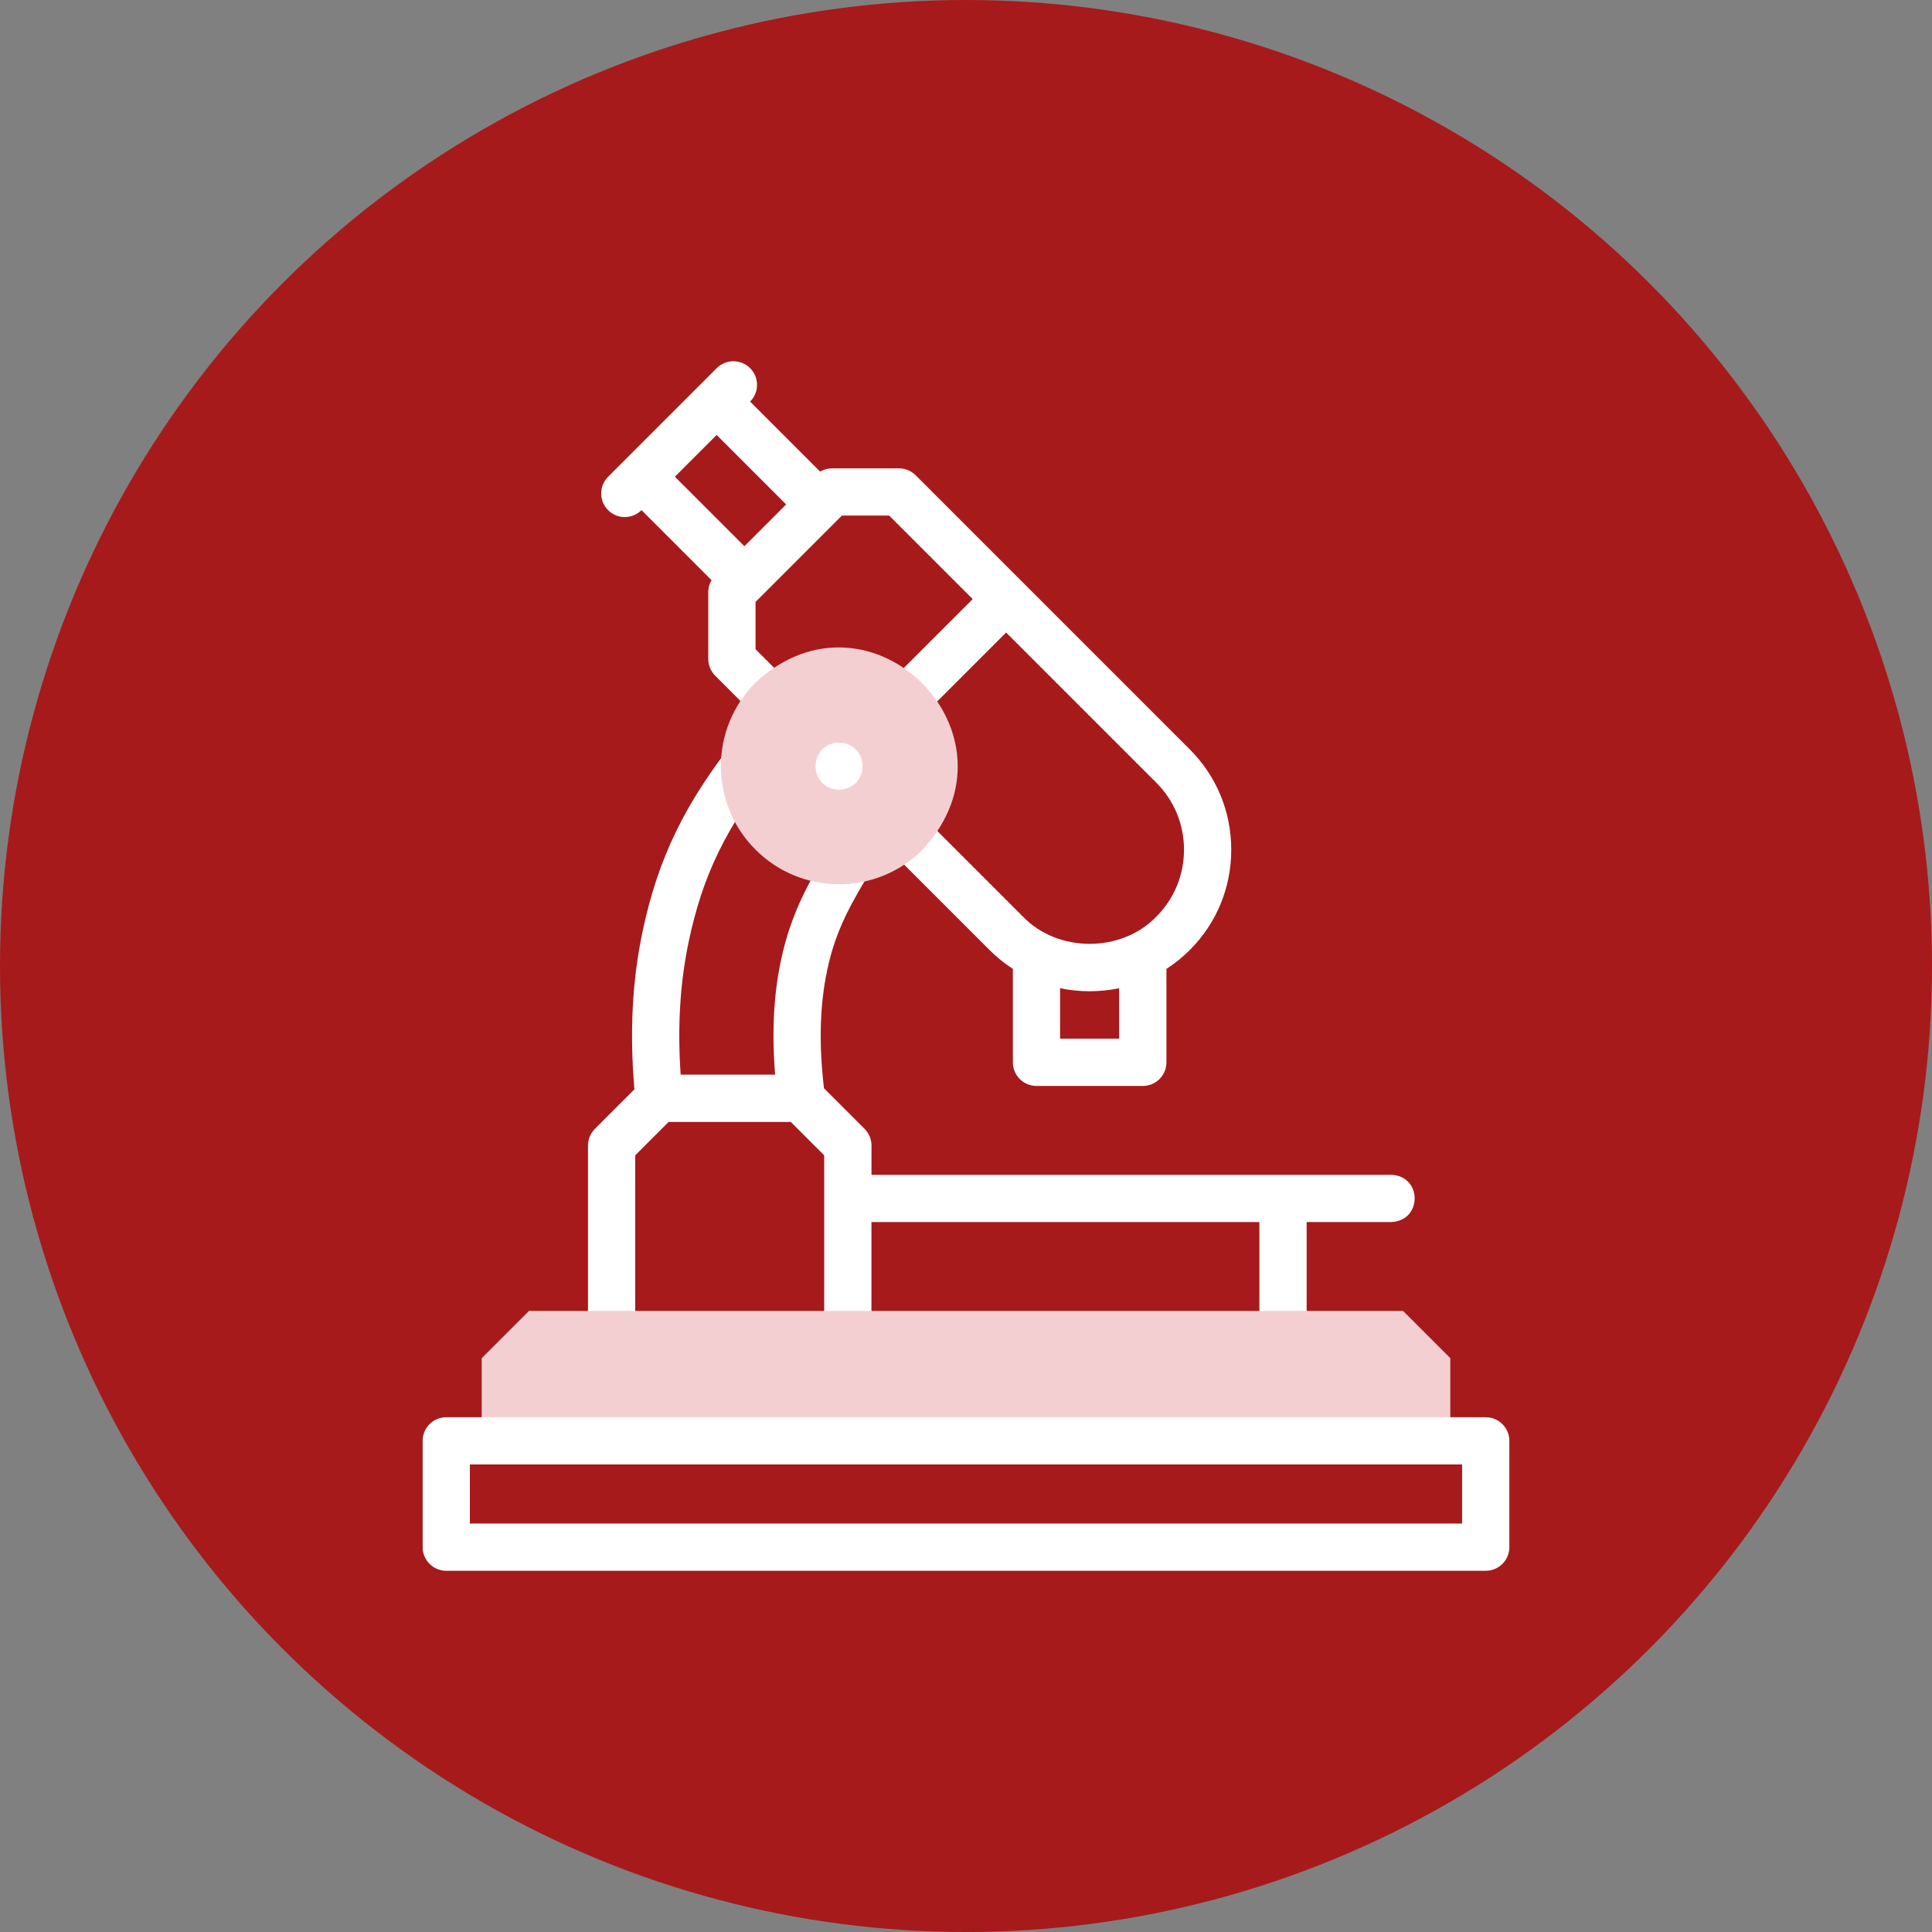
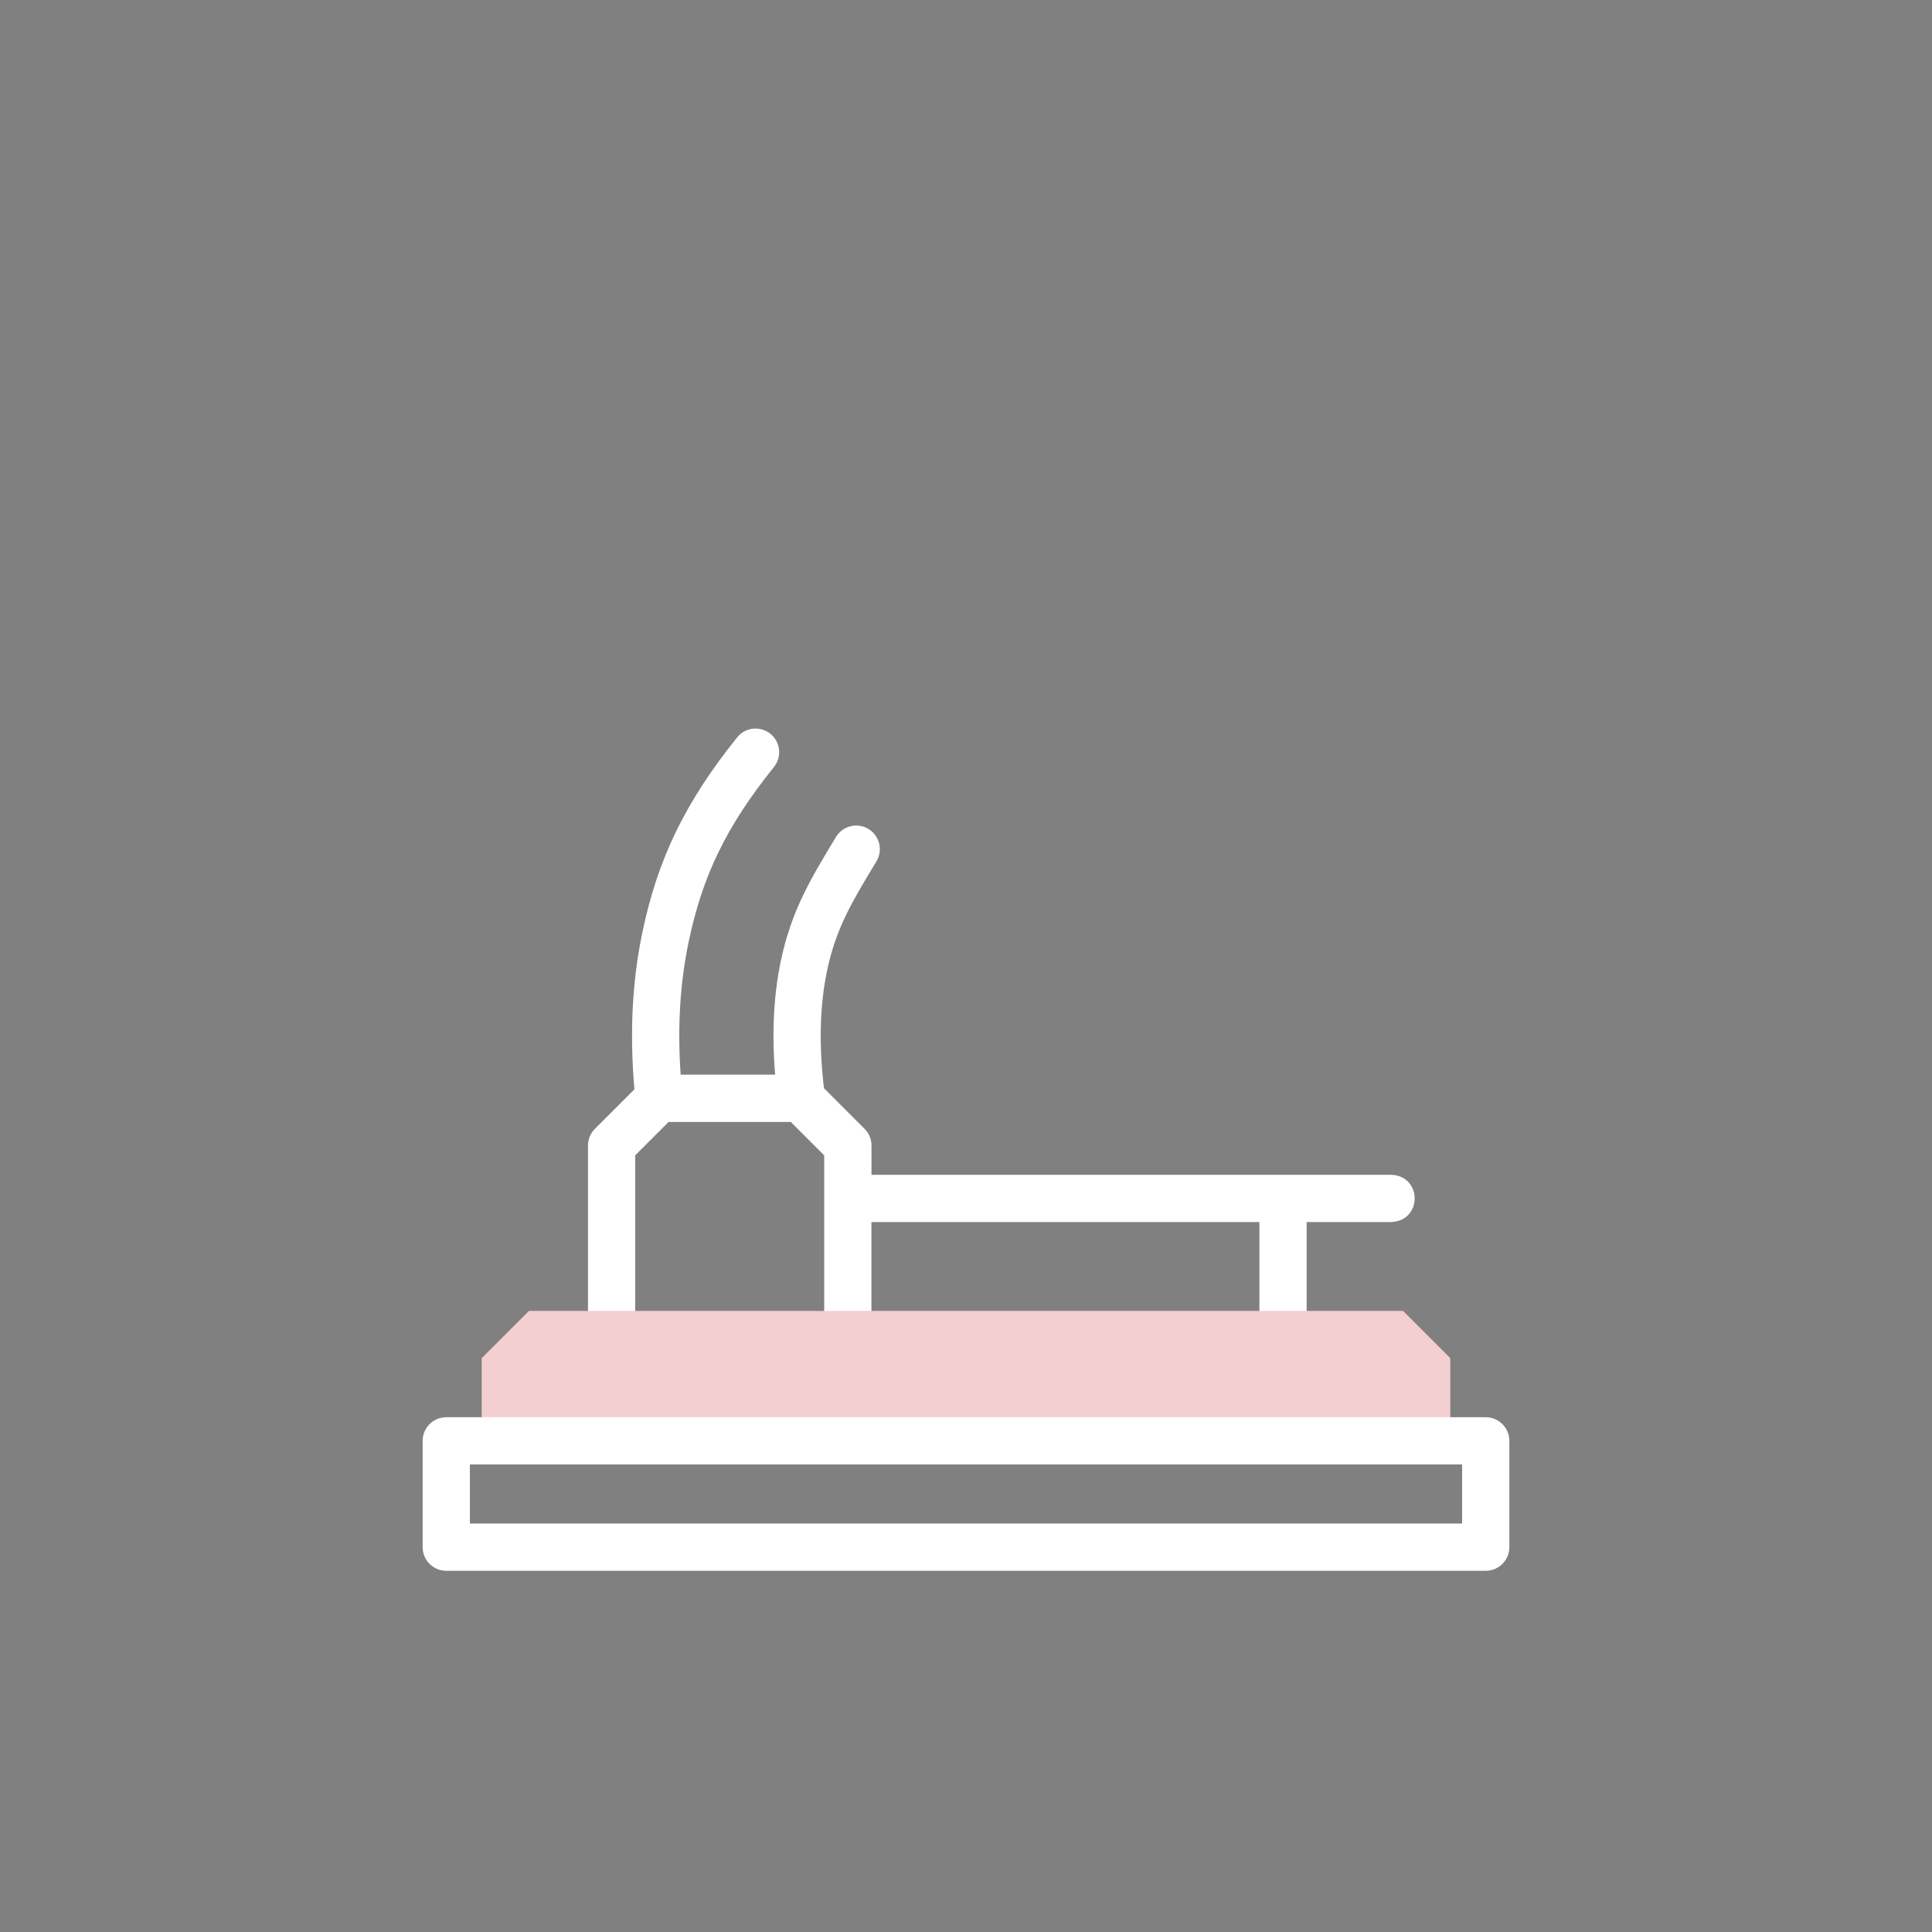
<svg xmlns="http://www.w3.org/2000/svg" id="Layer_2" viewBox="0 0 769.7 769.7">
  <rect x="0" y="0" width="769.7" height="769.7" fill="#808080" stroke="none" />
  <defs>
    <style>.cls-1{fill:#a61a1b;}.cls-2{fill:#fff;}.cls-3{fill:#f4cfd2;fill-rule:evenodd;}</style>
  </defs>
  <g id="Layer_1-2">
    <g id="Cemep_Lab_con_sfondo">
-       <circle class="cls-1" cx="384.85" cy="384.85" r="384.85" />
      <path class="cls-2" d="M554.26,468.03h-207.06v-11.65c0-2.5-.99-4.89-2.76-6.66l-16.18-16.18c-2.06-17.67-1.65-33.01,1.24-46.8,3.49-16.71,9.83-27.23,18.6-41.8l1.07-1.78c2.68-4.45,1.24-10.24-3.21-12.92-4.46-2.68-10.24-1.24-12.92,3.21l-1.07,1.77c-8.99,14.93-16.76,27.82-20.9,47.66-2.87,13.75-3.62,28.63-2.26,45.25h-37.64c-1.31-19.06-.26-36.43,3.18-52.87,5.56-26.59,15.09-46.14,34-69.71,3.25-4.05,2.6-9.98-1.45-13.23-4.05-3.25-9.98-2.6-13.23,1.45-20.66,25.76-31.6,48.26-37.74,77.64-4.07,19.47-5.12,39.98-3.18,62.57l-15.74,15.74c-1.76,1.76-2.76,4.16-2.76,6.66v70.59c.46,12.47,18.37,12.47,18.82,0v-66.69l13.31-13.31h48.67l13.31,13.31v66.69c.46,12.47,18.37,12.47,18.82,0v-40.12h154.56v40.12c.46,12.47,18.37,12.47,18.82,0v-40.12h33.68c12.48-.46,12.47-18.37,0-18.82h0Z" />
-       <path class="cls-2" d="M248.91,205.99c2.41,0,4.82-.92,6.66-2.76l27.9,27.9c-.85,1.44-1.3,3.08-1.3,4.78v26.62c0,2.5.99,4.89,2.76,6.66l12.41,12.41c9.15,8.49,21.8-4.17,13.31-13.31l-9.65-9.65v-18.82l34.42-34.42h18.82l33.28,33.28-31.24,31.24c-3.68,3.68-3.68,9.63,0,13.31,3.68,3.68,9.63,3.68,13.31,0l31.24-31.24,59.9,59.9c7.07,7.07,10.97,16.53,10.97,26.62,0,10.09-3.9,19.55-10.97,26.62-13.92,14.53-39.32,14.53-53.24,0l-36.27-36.27c-9.15-8.49-21.8,4.17-13.31,13.31l36.27,36.27c2.87,2.87,6,5.4,9.34,7.55v37.23c0,2.5.99,4.89,2.76,6.66,1.76,1.76,4.16,2.76,6.66,2.76h42.35c5.2,0,9.41-4.21,9.41-9.41v-37.23c3.34-2.15,6.47-4.68,9.34-7.55,10.63-10.63,16.48-24.81,16.48-39.93s-5.85-29.3-16.48-39.93l-109.24-109.24c-1.76-1.76-4.16-2.76-6.66-2.76h-26.62c-1.7,0-3.34.46-4.78,1.3l-27.9-27.9c3.68-3.68,3.68-9.63,0-13.31-3.68-3.68-9.63-3.68-13.31,0l-43.26,43.26c-3.68,3.68-3.68,9.63,0,13.31,1.84,1.84,4.25,2.76,6.66,2.76h0ZM445.86,413.79h-23.53v-20.09c7.61,1.61,15.92,1.61,23.53,0v20.09ZM285.51,173.28l27.69,27.69-16.64,16.64-27.69-27.69,16.64-16.64Z" />
-       <path class="cls-3" d="M300.99,338.5c18.38,18.38,48.17,18.38,66.55,0,42.46-45.72-20.85-109.01-66.55-66.55-18.38,18.38-18.38,48.17,0,66.55Z" />
      <path class="cls-3" d="M191.9,541.09v32.94h385.89v-32.94l-18.82-18.82H210.73l-18.82,18.82Z" />
-       <path class="cls-2" d="M334.27,314.63c12.47-.46,12.47-18.37,0-18.82h0c-12.48.46-12.46,18.37,0,18.82Z" />
      <path class="cls-2" d="M591.91,564.62H177.79c-5.2,0-9.41,4.21-9.41,9.41v42.35c0,5.2,4.21,9.41,9.41,9.41h414.12c5.2,0,9.41-4.21,9.41-9.41v-42.35c0-5.2-4.21-9.41-9.41-9.41ZM582.5,606.97H187.2v-23.53h395.3v23.53Z" />
    </g>
  </g>
</svg>